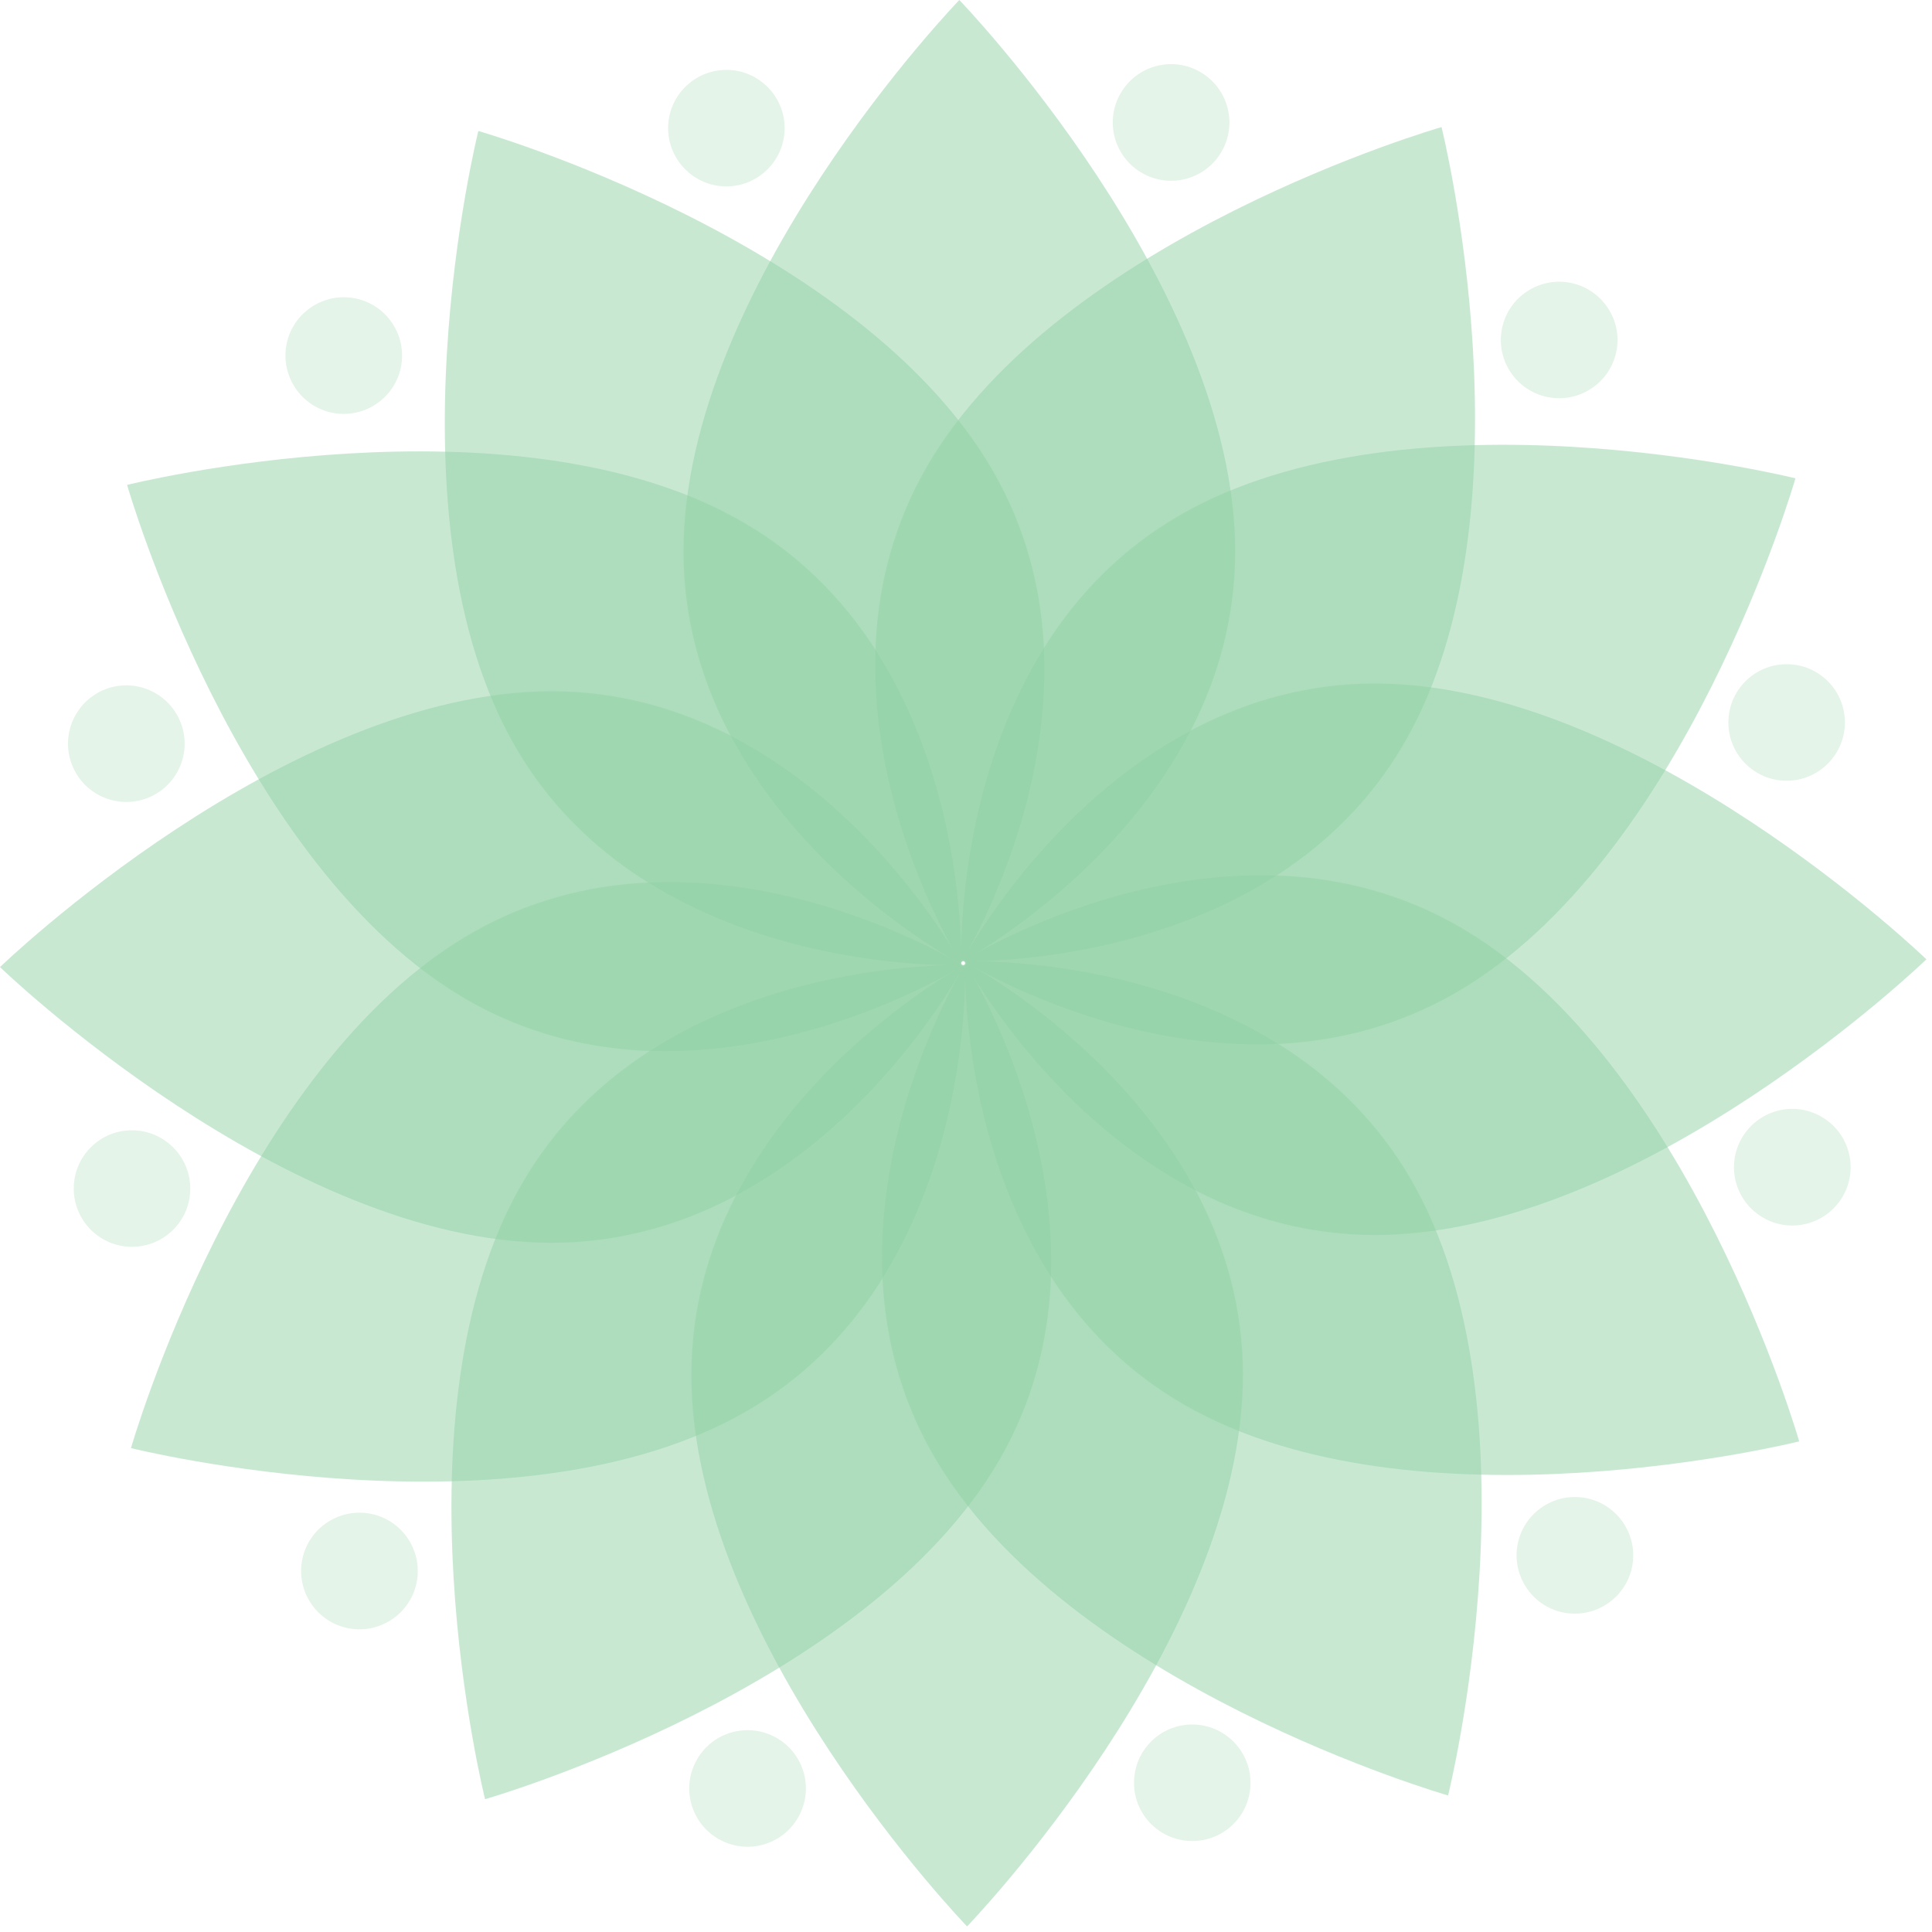
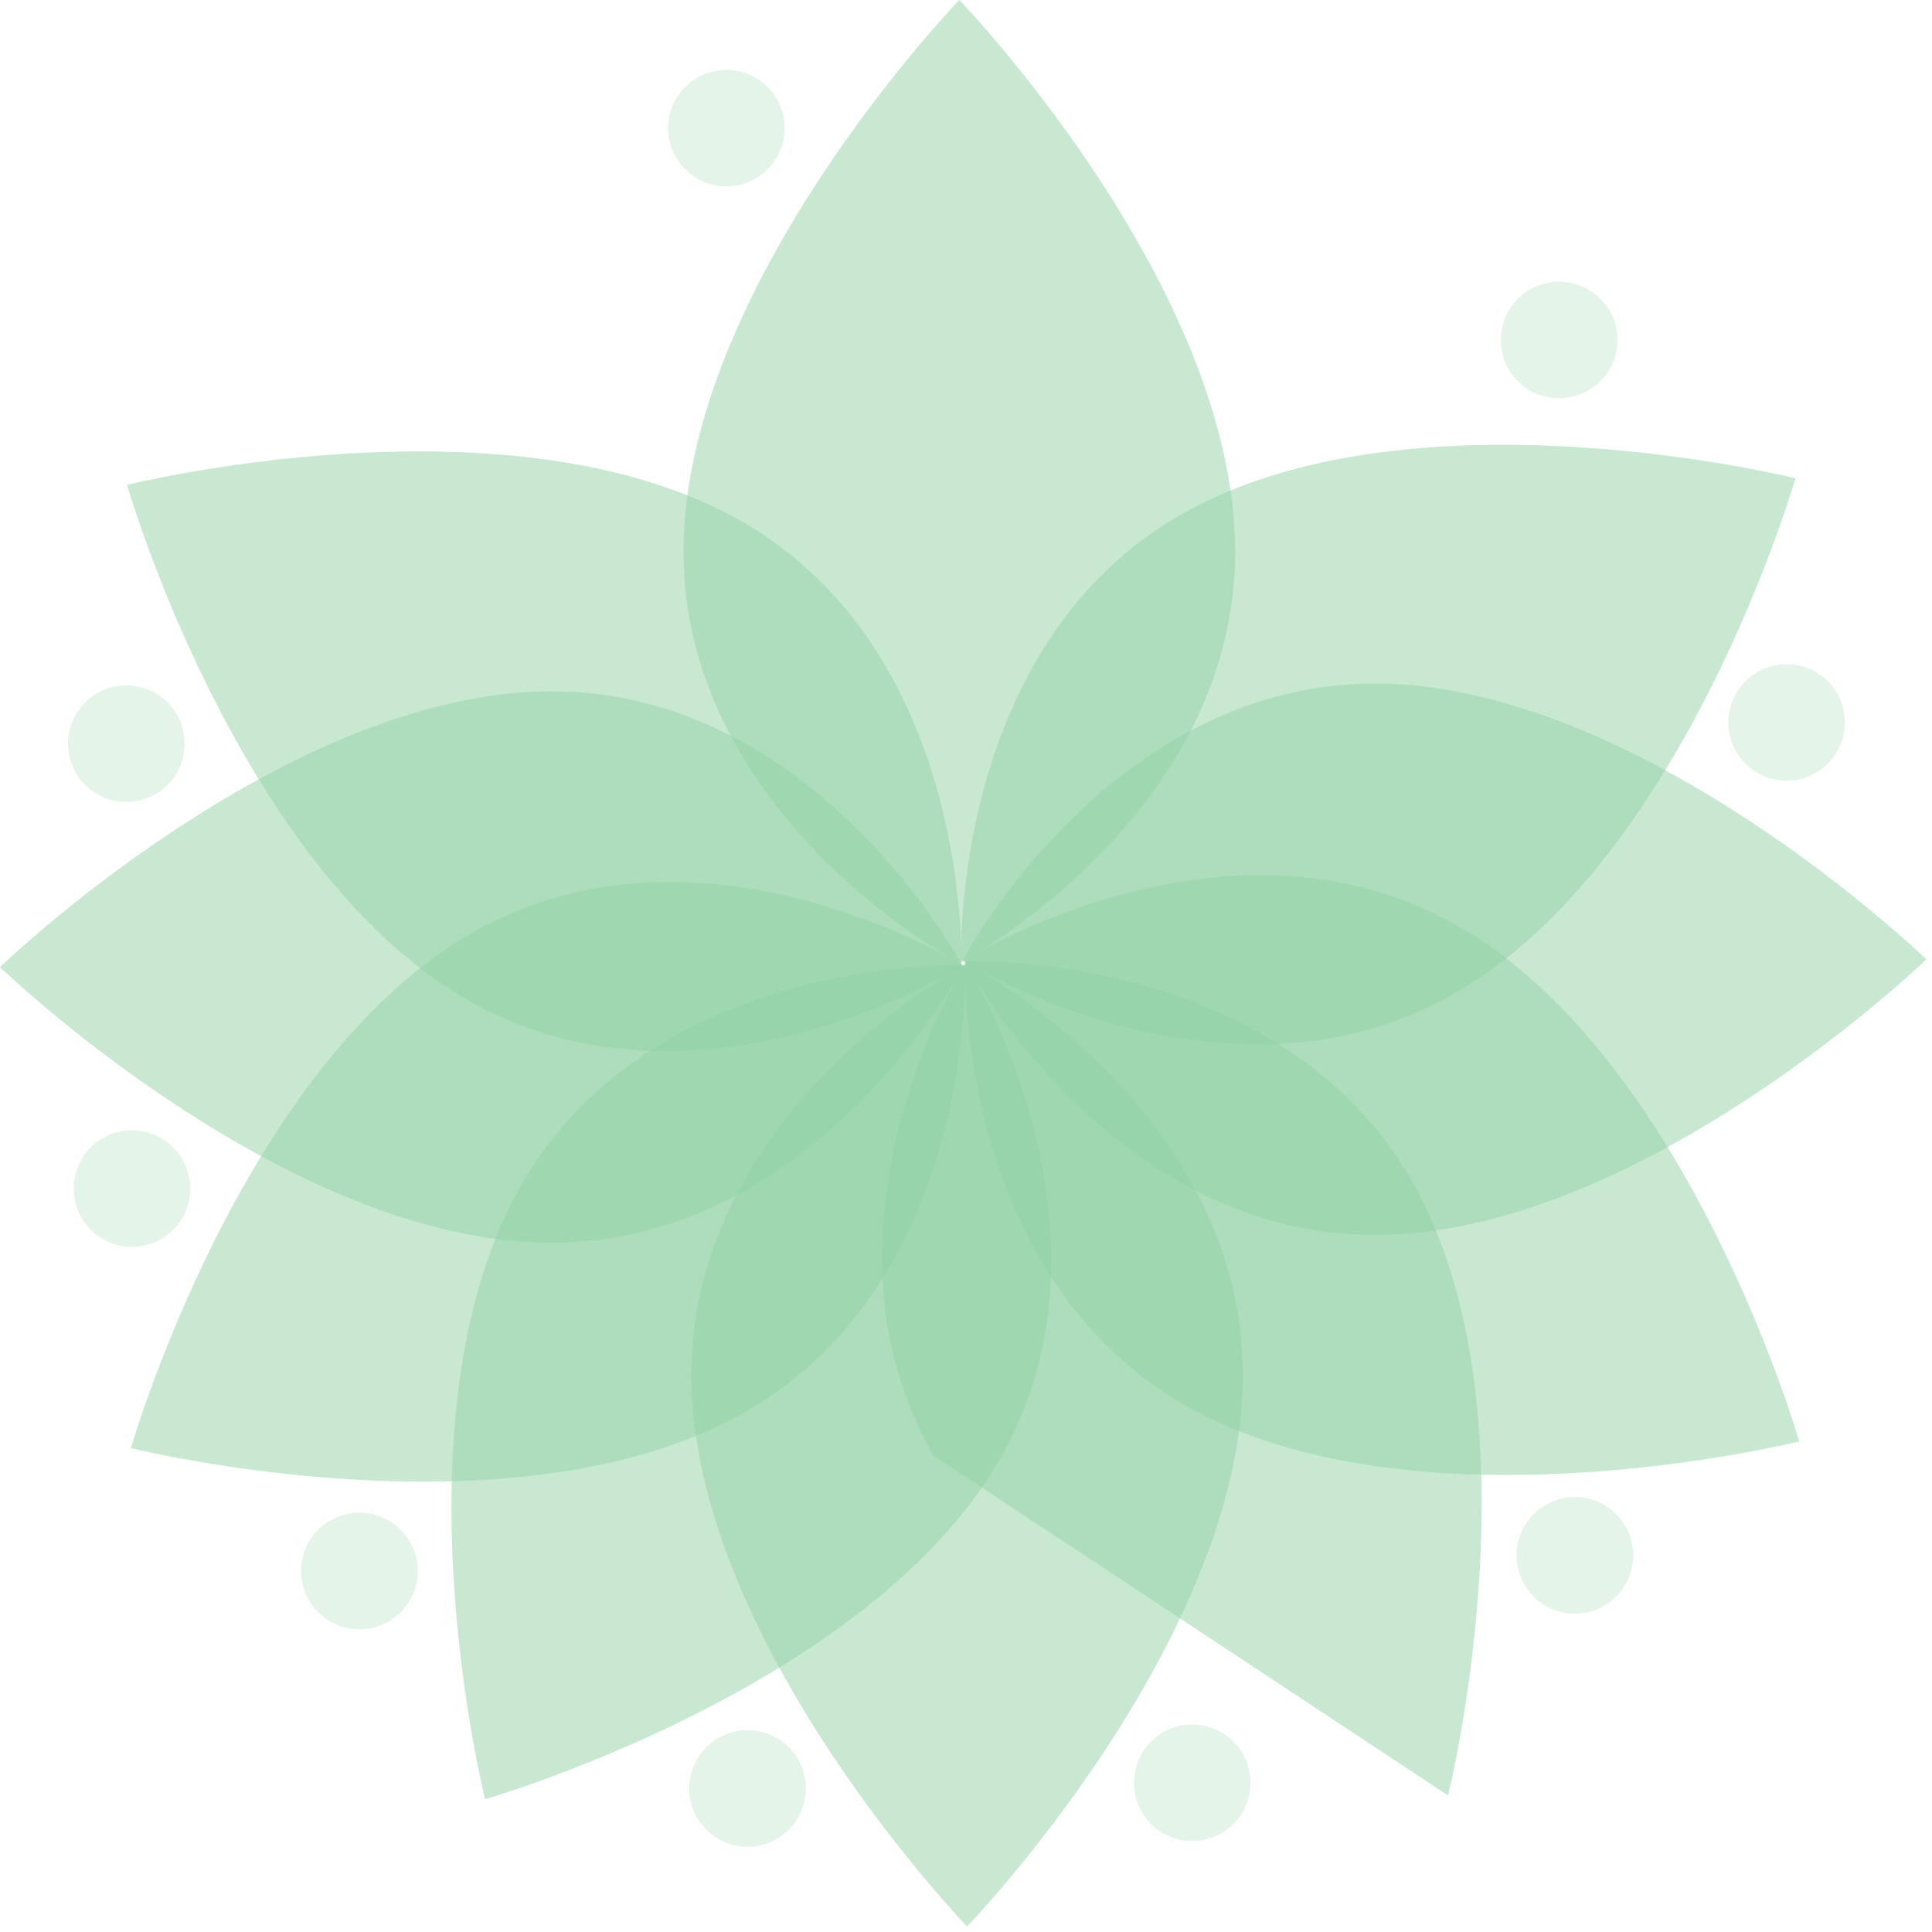
<svg xmlns="http://www.w3.org/2000/svg" width="243" height="243" viewBox="0 0 243 243" fill="none">
  <path opacity="0.5" d="M155.352 69.365C155.352 102.817 120.661 121.149 120.661 121.149C120.661 121.149 85.969 102.817 85.969 69.365C85.969 35.913 120.661 0 120.661 0C120.661 0 155.352 35.913 155.352 69.365Z" fill="#92D3A7" />
-   <path opacity="0.5" d="M124.87 59.203C141.606 88.166 120.719 121.393 120.719 121.393C120.719 121.393 81.52 122.858 64.803 93.895C48.086 64.932 60.164 16.473 60.164 16.473C60.164 16.473 108.154 30.24 124.87 59.203Z" fill="#92D3A7" />
  <path opacity="0.5" d="M93.407 65.646C122.389 82.363 120.905 121.581 120.905 121.581C120.905 121.581 87.697 142.449 58.715 125.732C29.752 108.997 15.984 60.988 15.984 60.988C15.984 60.988 64.425 48.91 93.407 65.646Z" fill="#92D3A7" />
  <path opacity="0.5" d="M69.365 86.945C102.817 86.945 121.149 121.618 121.149 121.618C121.149 121.618 102.817 156.31 69.365 156.31C35.913 156.329 0 121.637 0 121.637C0 121.637 35.913 86.945 69.365 86.945Z" fill="#92D3A7" />
  <path opacity="0.5" d="M59.203 117.43C88.185 100.694 121.393 121.581 121.393 121.581C121.393 121.581 122.858 160.781 93.895 177.497C64.932 194.214 16.473 182.137 16.473 182.137C16.473 182.137 30.24 134.147 59.203 117.43Z" fill="#92D3A7" />
  <path opacity="0.5" d="M65.647 148.891C82.382 119.909 121.582 121.374 121.582 121.374C121.582 121.374 142.45 154.601 125.733 183.564C109.016 212.527 61.008 226.295 61.008 226.295C61.008 226.295 48.911 177.873 65.647 148.891Z" fill="#92D3A7" />
  <path opacity="0.5" d="M86.961 172.933C86.961 139.481 121.634 121.149 121.634 121.149C121.634 121.149 156.326 139.481 156.326 172.933C156.326 206.385 121.634 242.298 121.634 242.298C121.634 242.298 86.942 206.385 86.961 172.933Z" fill="#92D3A7" />
-   <path opacity="0.5" d="M117.429 183.095C100.694 154.113 121.58 120.905 121.58 120.905C121.58 120.905 160.78 119.44 177.497 148.403C194.213 177.366 182.136 225.826 182.136 225.826C182.136 225.826 134.146 212.058 117.429 183.095Z" fill="#92D3A7" />
+   <path opacity="0.5" d="M117.429 183.095C100.694 154.113 121.58 120.905 121.58 120.905C121.58 120.905 160.78 119.44 177.497 148.403C194.213 177.366 182.136 225.826 182.136 225.826Z" fill="#92D3A7" />
  <path opacity="0.5" d="M148.892 176.652C119.911 159.917 121.376 120.717 121.376 120.717C121.376 120.717 154.602 99.85 183.565 116.566C212.528 133.302 226.296 181.292 226.296 181.292C226.296 181.292 177.874 193.388 148.892 176.652Z" fill="#92D3A7" />
  <path opacity="0.5" d="M172.933 155.334C139.48 155.334 121.148 120.661 121.148 120.661C121.148 120.661 139.48 85.969 172.933 85.969C206.385 85.969 242.297 120.661 242.297 120.661C242.297 120.661 206.385 155.334 172.933 155.334Z" fill="#92D3A7" />
  <path opacity="0.5" d="M183.093 124.868C154.111 141.603 120.903 120.717 120.903 120.717C120.903 120.717 119.438 81.517 148.401 64.8C177.364 48.084 225.824 60.161 225.824 60.161C225.824 60.161 212.056 108.151 183.093 124.868Z" fill="#92D3A7" />
-   <path opacity="0.5" d="M176.652 93.406C159.916 122.388 120.717 120.904 120.717 120.904C120.717 120.904 99.849 87.678 116.566 58.715C133.301 29.752 181.31 15.984 181.31 15.984C181.31 15.984 193.387 64.425 176.652 93.406Z" fill="#92D3A7" />
  <g opacity="0.5">
    <path opacity="0.5" d="M98.686 16.116C98.686 20.154 95.399 23.441 91.36 23.441C87.322 23.441 84.035 20.154 84.035 16.116C84.035 12.078 87.322 8.791 91.36 8.791C95.399 8.791 98.686 12.078 98.686 16.116Z" fill="#92D3A7" />
-     <path opacity="0.5" d="M49.585 41.059C51.614 44.571 50.412 49.042 46.899 51.07C43.387 53.099 38.917 51.897 36.888 48.384C34.86 44.872 36.062 40.402 39.574 38.373C43.087 36.345 47.576 37.547 49.585 41.059Z" fill="#92D3A7" />
    <path opacity="0.5" d="M19.552 87.189C23.064 89.218 24.266 93.688 22.238 97.201C20.209 100.713 15.739 101.896 12.226 99.887C8.714 97.858 7.512 93.369 9.541 89.875C11.569 86.363 16.039 85.161 19.552 87.189Z" fill="#92D3A7" />
    <path opacity="0.5" d="M16.603 142.167C20.641 142.167 23.928 145.454 23.928 149.492C23.928 153.549 20.641 156.817 16.603 156.817C12.546 156.817 9.277 153.53 9.277 149.492C9.277 145.435 12.564 142.148 16.603 142.167Z" fill="#92D3A7" />
    <path opacity="0.5" d="M41.547 191.246C45.059 189.218 49.529 190.42 51.558 193.932C53.587 197.444 52.385 201.915 48.872 203.943C45.36 205.972 40.889 204.77 38.861 201.257C36.832 197.745 38.034 193.256 41.547 191.246Z" fill="#92D3A7" />
    <path opacity="0.5" d="M87.677 221.28C89.706 217.767 94.176 216.584 97.689 218.594C101.201 220.622 102.403 225.093 100.374 228.605C98.346 232.117 93.876 233.319 90.363 231.291C86.851 229.262 85.649 224.792 87.677 221.28Z" fill="#92D3A7" />
    <path opacity="0.5" d="M142.633 224.229C142.633 220.19 145.901 216.903 149.958 216.903C153.996 216.903 157.283 220.19 157.283 224.229C157.283 228.286 154.015 231.554 149.958 231.554C145.92 231.554 142.633 228.286 142.633 224.229Z" fill="#92D3A7" />
    <path opacity="0.5" d="M191.736 199.285C189.707 195.773 190.909 191.303 194.422 189.274C197.934 187.245 202.404 188.448 204.433 191.96C206.462 195.472 205.259 199.943 201.747 201.971C198.235 204 193.746 202.798 191.736 199.285Z" fill="#92D3A7" />
-     <path opacity="0.5" d="M221.766 153.155C218.253 151.126 217.051 146.656 219.08 143.143C221.108 139.631 225.597 138.429 229.091 140.458C232.603 142.486 233.805 146.956 231.777 150.469C229.748 153.981 225.259 155.183 221.766 153.155Z" fill="#92D3A7" />
    <path opacity="0.5" d="M224.716 98.197C220.678 98.197 217.391 94.928 217.391 90.871C217.391 86.814 220.678 83.546 224.716 83.546C228.773 83.546 232.041 86.814 232.041 90.871C232.041 94.909 228.754 98.197 224.716 98.197Z" fill="#92D3A7" />
    <path opacity="0.5" d="M199.771 49.098C196.258 51.127 191.788 49.925 189.759 46.431C187.731 42.919 188.933 38.43 192.445 36.42C195.958 34.391 200.428 35.593 202.456 39.106C204.485 42.599 203.283 47.089 199.771 49.098Z" fill="#92D3A7" />
-     <path opacity="0.5" d="M153.644 19.064C151.615 22.577 147.145 23.779 143.633 21.75C140.12 19.722 138.918 15.233 140.947 11.739C142.975 8.227 147.446 7.025 150.958 9.053C154.47 11.082 155.673 15.571 153.644 19.064Z" fill="#92D3A7" />
  </g>
</svg>